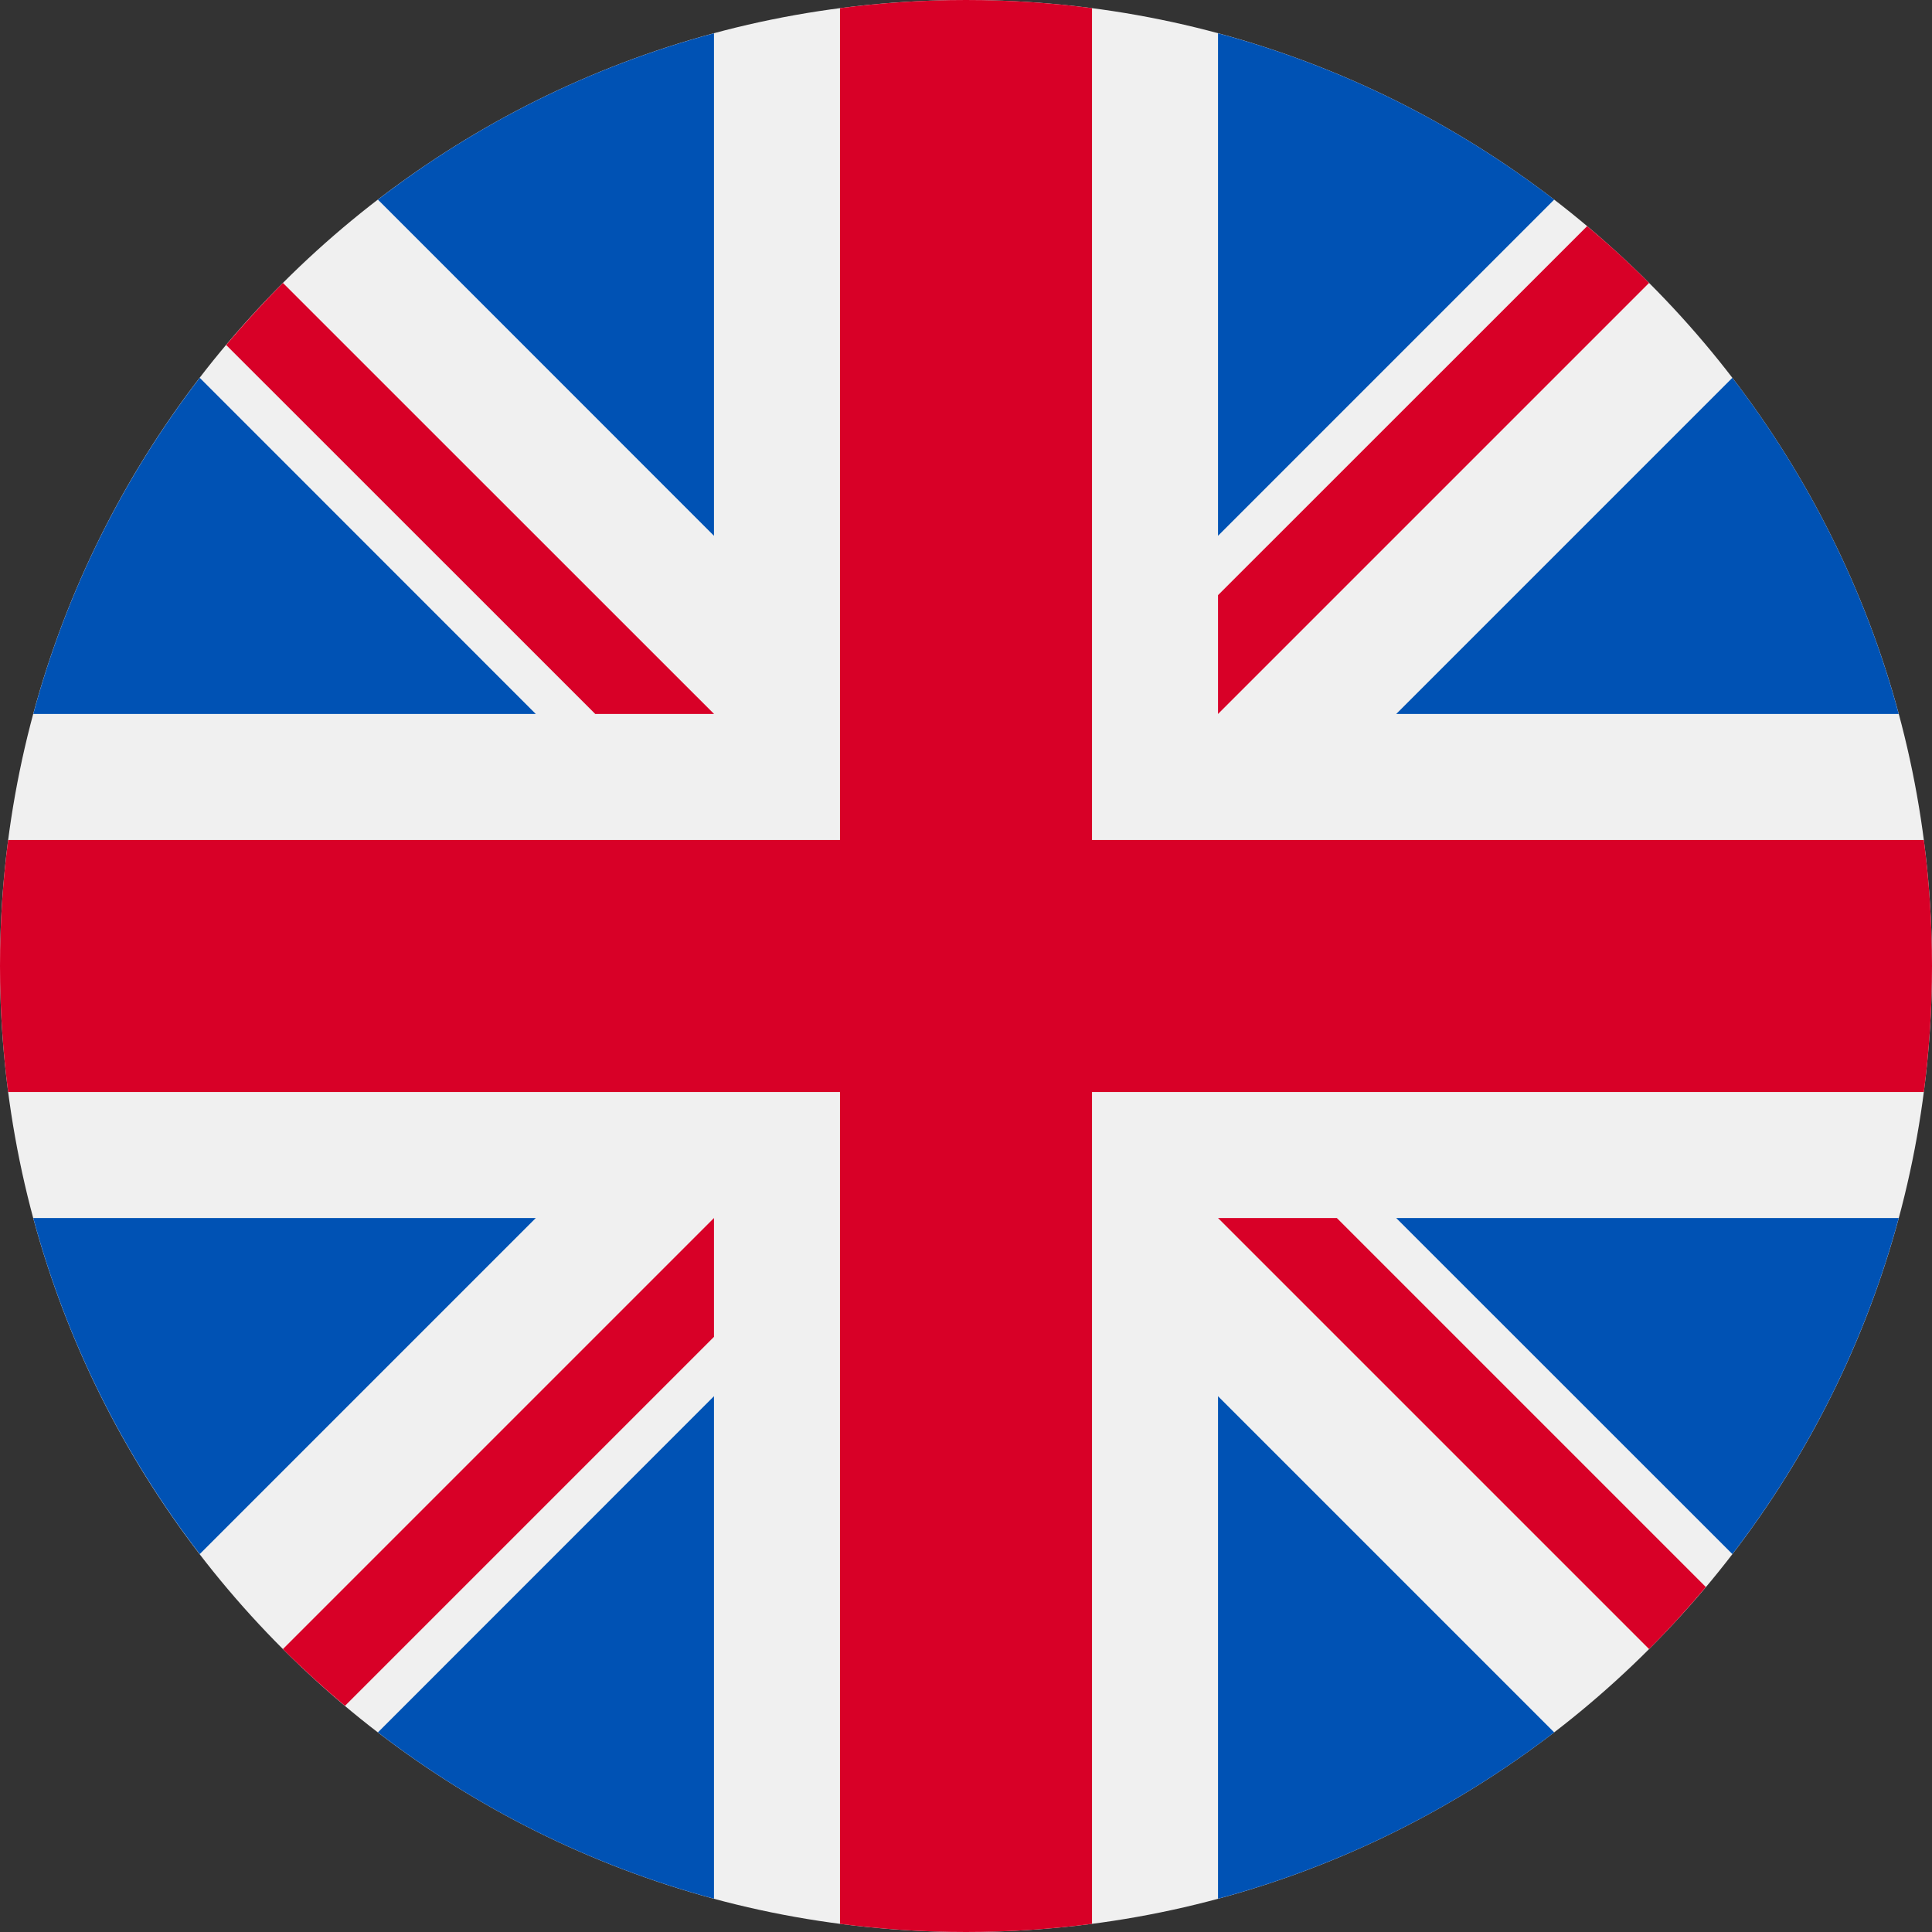
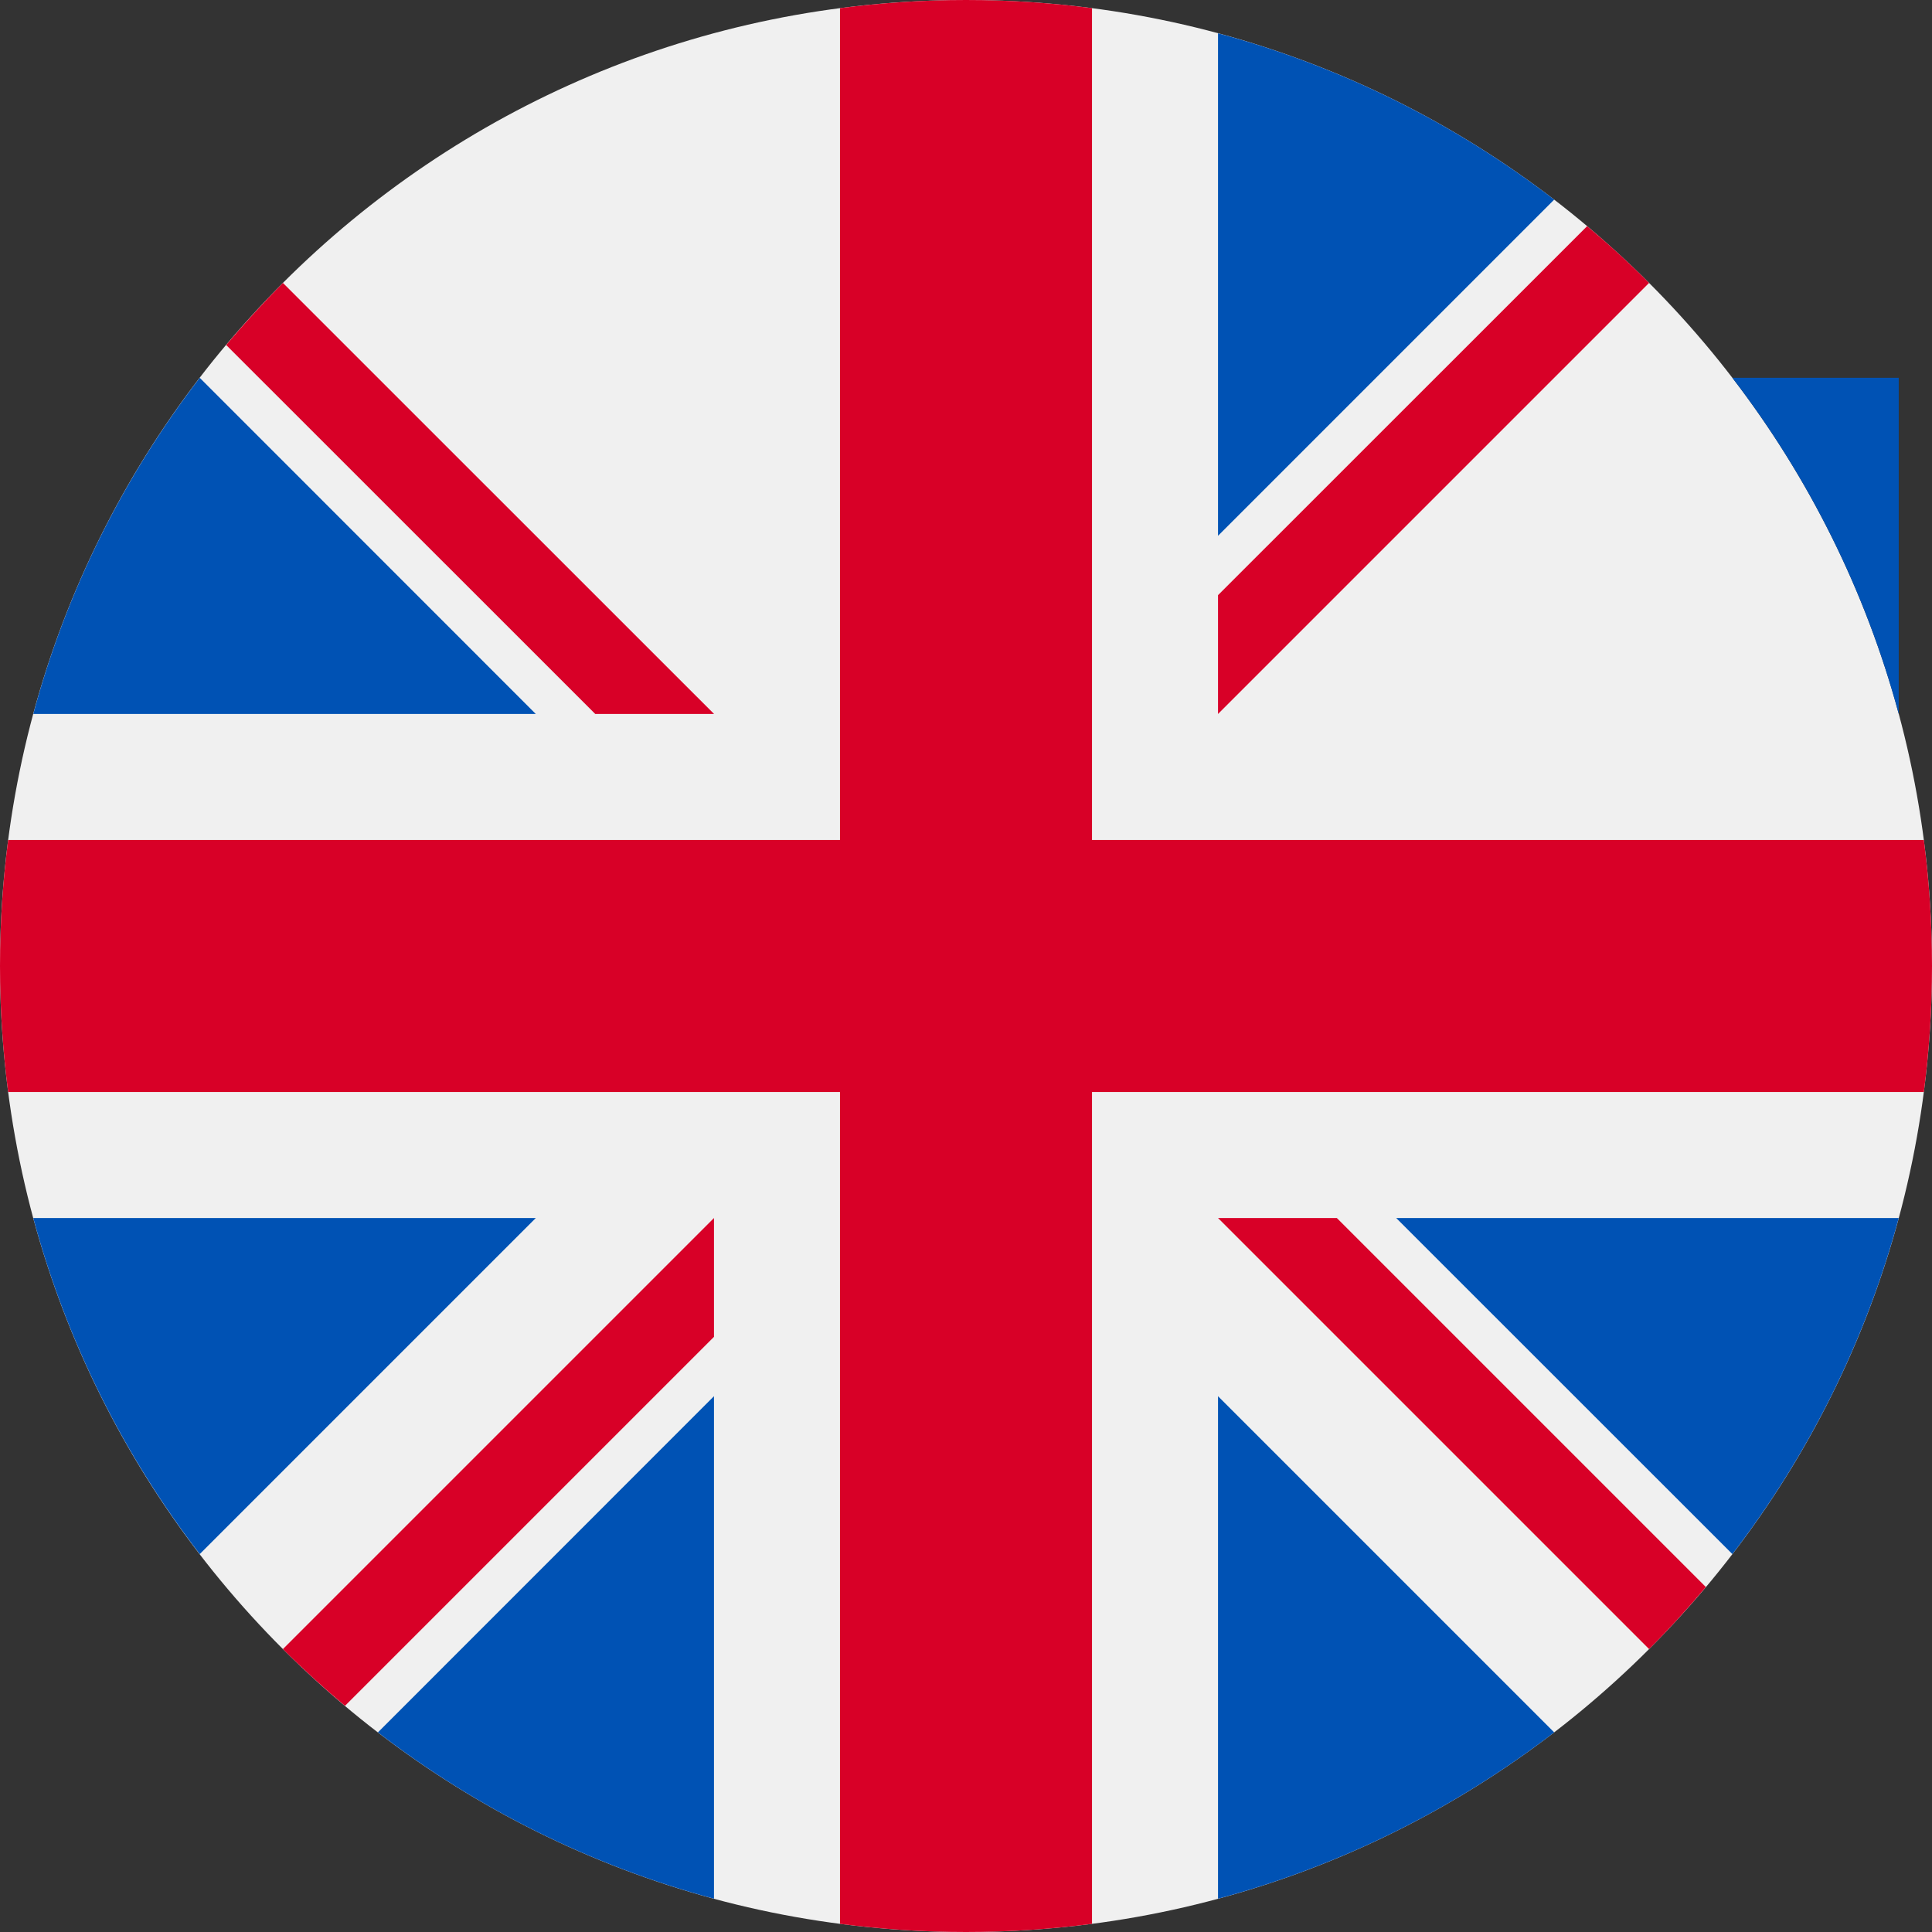
<svg xmlns="http://www.w3.org/2000/svg" width="18" height="18" viewBox="0 0 18 18" fill="none">
  <rect x="0" y="0" width="18" height="18" fill="#333333" stroke="none" />
  <path d="M9 18C13.971 18 18 13.971 18 9C18 4.029 13.971 0 9 0C4.029 0 0 4.029 0 9C0 13.971 4.029 18 9 18Z" fill="#F0F0F0" />
  <path d="M1.861 3.52C1.154 4.44 0.62 5.5 0.31 6.652H4.992L1.861 3.52Z" fill="#0052B4" />
-   <path d="M17.69 6.652C17.38 5.5 16.847 4.44 16.14 3.52L13.008 6.652H17.69Z" fill="#0052B4" />
+   <path d="M17.69 6.652C17.38 5.5 16.847 4.44 16.14 3.52H17.69Z" fill="#0052B4" />
  <path d="M0.31 11.348C0.62 12.499 1.154 13.559 1.861 14.479L4.992 11.348H0.31Z" fill="#0052B4" />
  <path d="M14.48 1.86C13.56 1.153 12.5 0.62 11.348 0.31V4.992L14.48 1.86Z" fill="#0052B4" />
  <path d="M3.521 16.14C4.44 16.847 5.5 17.38 6.652 17.69V13.008L3.521 16.14Z" fill="#0052B4" />
-   <path d="M6.652 0.31C5.5 0.62 4.44 1.153 3.521 1.86L6.652 4.992V0.31Z" fill="#0052B4" />
  <path d="M11.348 17.69C12.5 17.38 13.56 16.847 14.48 16.14L11.348 13.008V17.69Z" fill="#0052B4" />
  <path d="M13.008 11.348L16.14 14.479C16.847 13.559 17.38 12.499 17.69 11.348H13.008Z" fill="#0052B4" />
  <path d="M17.924 7.826H10.174H10.174V0.076C9.79 0.026 9.398 0 9 0C8.602 0 8.21 0.026 7.826 0.076V7.826V7.826H0.076C0.026 8.21 0 8.602 0 9C0 9.398 0.026 9.79 0.076 10.174H7.826H7.826V17.924C8.21 17.974 8.602 18 9 18C9.398 18 9.79 17.974 10.174 17.924V10.174V10.174H17.924C17.974 9.79 18 9.398 18 9C18 8.602 17.974 8.21 17.924 7.826Z" fill="#D80027" />
  <path d="M11.348 11.348L15.364 15.364C15.549 15.179 15.725 14.986 15.893 14.786L12.455 11.348H11.348V11.348Z" fill="#D80027" />
  <path d="M6.652 11.348H6.652L2.636 15.364C2.821 15.549 3.014 15.725 3.214 15.893L6.652 12.455V11.348Z" fill="#D80027" />
  <path d="M6.653 6.652V6.652L2.636 2.636C2.452 2.821 2.276 3.014 2.107 3.214L5.546 6.652H6.653V6.652Z" fill="#D80027" />
  <path d="M11.348 6.652L15.364 2.636C15.18 2.451 14.987 2.275 14.787 2.107L11.348 5.545V6.652Z" fill="#D80027" />
</svg>